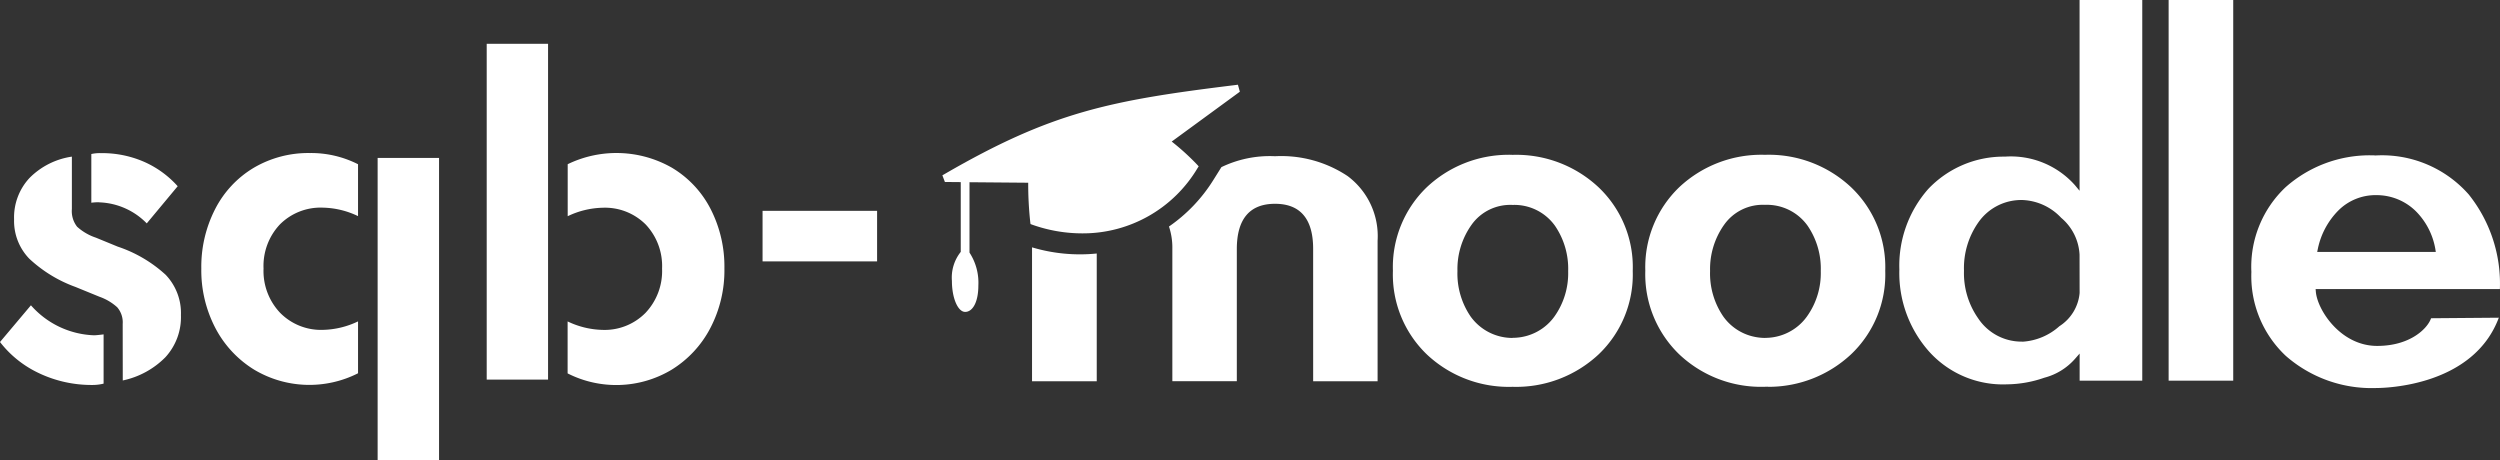
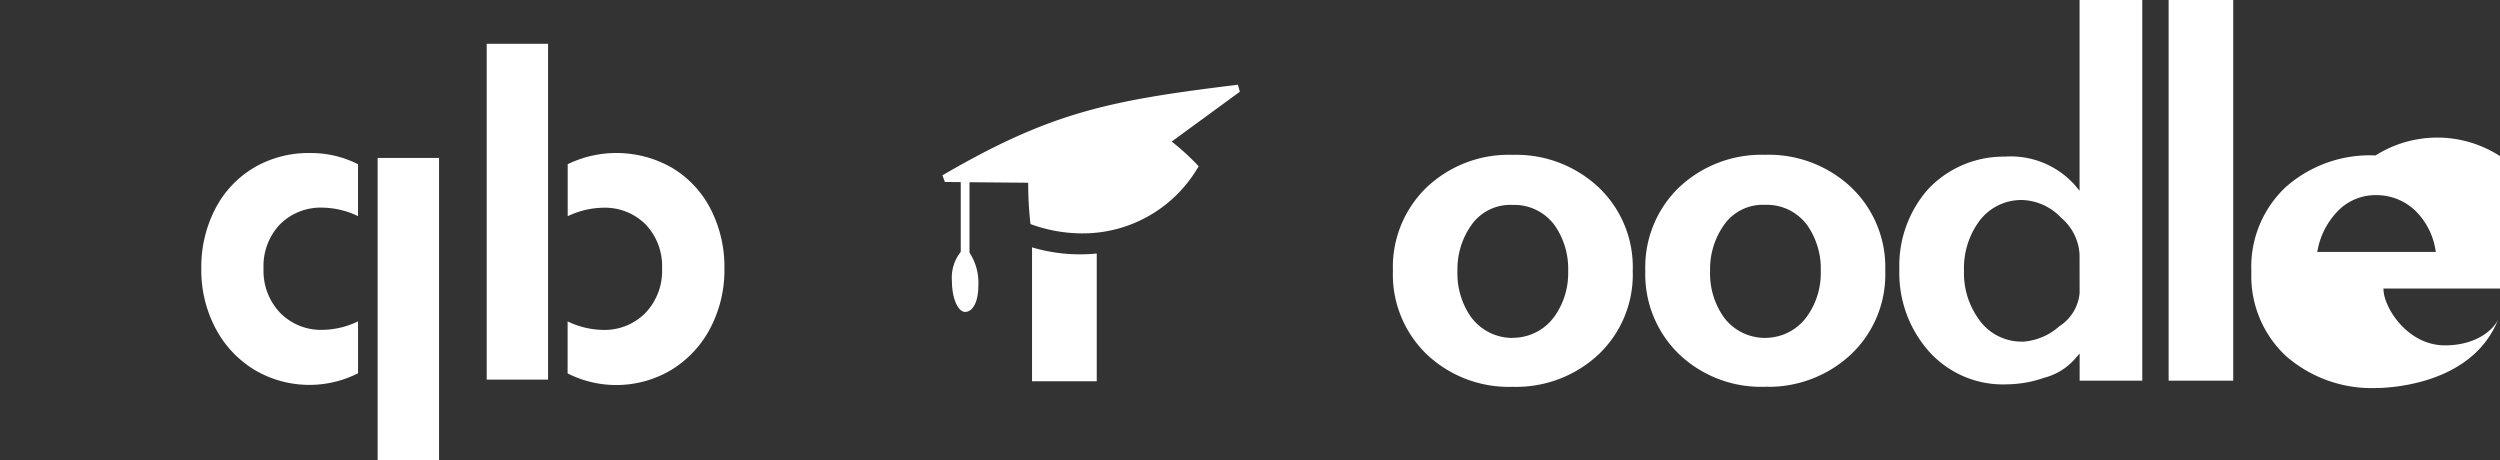
<svg xmlns="http://www.w3.org/2000/svg" id="Gruppe_11824" data-name="Gruppe 11824" width="388.001" height="71.416" viewBox="0 0 388.001 71.416">
  <rect x="0" y="0" width="388.001" height="71.416" fill="#333333" stroke="none" />
  <g id="sqb-moodle-logo1" transform="translate(0)">
    <g id="Gruppe_12393" data-name="Gruppe 12393" transform="translate(0)">
      <g id="Gruppe_12396" data-name="Gruppe 12396" transform="translate(0 6.799)">
        <g id="Gruppe_12390" data-name="Gruppe 12390">
          <g id="Gruppe_12389" data-name="Gruppe 12389">
-             <path id="Pfad_8242" data-name="Pfad 8242" d="M6.171-11.177A16.434,16.434,0,0,1,0-16.068l4.8-5.7a13.66,13.66,0,0,0,9.8,4.656q.352,0,1.479-.14v7.642a7.107,7.107,0,0,1-1.693.209,19.1,19.1,0,0,1-8.215-1.772Zm12.871-7.678a3.589,3.589,0,0,0-.846-2.6,8.079,8.079,0,0,0-2.748-1.634l-3.739-1.528A20.858,20.858,0,0,1,4.55-28.995a8.409,8.409,0,0,1-2.363-6.113A8.971,8.971,0,0,1,4.593-41.54a11.62,11.62,0,0,1,6.562-3.3v8.131a3.928,3.928,0,0,0,.812,2.748,8.194,8.194,0,0,0,2.924,1.7l3.385,1.39a20.685,20.685,0,0,1,7.443,4.378,8.6,8.6,0,0,1,2.362,6.245,9.2,9.2,0,0,1-2.4,6.531A13.083,13.083,0,0,1,19.053-10.1Zm-3.668-18.9a7.831,7.831,0,0,0-1.2.069v-7.559a6.265,6.265,0,0,1,1.551-.138,16.269,16.269,0,0,1,6.562,1.315,15.239,15.239,0,0,1,5.29,3.821l-4.8,5.767a10.81,10.81,0,0,0-7.407-3.265Z" transform="translate(0 62.35)" fill="#fff" />
            <path id="Pfad_8243" data-name="Pfad 8243" d="M27.266-11.762a16.6,16.6,0,0,1-6.031-6.463,19.341,19.341,0,0,1-2.186-9.241A19.556,19.556,0,0,1,21.2-36.7a15.845,15.845,0,0,1,5.985-6.4,16.677,16.677,0,0,1,8.71-2.291,16.121,16.121,0,0,1,7.476,1.737V-35.6a13.117,13.117,0,0,0-5.423-1.315,8.927,8.927,0,0,0-6.7,2.6,9.39,9.39,0,0,0-2.541,6.843,9.438,9.438,0,0,0,2.577,6.882,8.9,8.9,0,0,0,6.665,2.641,13.168,13.168,0,0,0,5.423-1.315v8.052a16.706,16.706,0,0,1-16.118-.557ZM46.414-44.629h9.531v46.9H46.414Z" transform="translate(12.195 62.344)" fill="#fff" />
            <path id="Pfad_8244" data-name="Pfad 8244" d="M46.051-55.885h9.522V-3.774H46.051ZM58.608-4.745V-12.8a13.147,13.147,0,0,0,5.423,1.315,8.9,8.9,0,0,0,6.664-2.641A9.43,9.43,0,0,0,73.268-21a9.385,9.385,0,0,0-2.542-6.843,8.938,8.938,0,0,0-6.682-2.6,13.117,13.117,0,0,0-5.423,1.315V-37.2a17.351,17.351,0,0,1,16.187.554A15.867,15.867,0,0,1,80.8-30.249,19.574,19.574,0,0,1,82.943-21a19.3,19.3,0,0,1-2.189,9.241,16.575,16.575,0,0,1-6.028,6.47,16.7,16.7,0,0,1-16.116.557Z" transform="translate(29.486 55.885)" fill="#fff" />
-             <path id="Pfad_8245" data-name="Pfad 8245" d="M89.927-31.995H72.152v-7.847H89.927Z" transform="translate(46.198 65.764)" fill="#fff" />
          </g>
        </g>
      </g>
      <g id="Moodle-logo" transform="translate(216.166)">
        <g id="Gruppe_12397" data-name="Gruppe 12397" transform="translate(0)">
-           <path id="Pfad_8251" data-name="Pfad 8251" d="M283.459-35.989a19.674,19.674,0,0,0-13.091,4.93,16.976,16.976,0,0,0-5.333,13.173,16.966,16.966,0,0,0,5.343,13.027A20.213,20.213,0,0,0,284.346.131c1.571,0,15.139-.311,19.091-10.917L292.92-10.7c-.493,1.51-3.149,4.294-8.363,4.294-5.66,0-9.254-5.536-9.515-8.381l-.039-.44h28.6a22.166,22.166,0,0,0-4.836-14.685A17.937,17.937,0,0,0,284.3-35.964C284.017-35.986,283.736-35.989,283.459-35.989Zm-133.7-.081a18.511,18.511,0,0,0-12.713,5.048A17.185,17.185,0,0,0,131.8-18.076a17.2,17.2,0,0,0,5.259,12.983,18.536,18.536,0,0,0,13.3,5.035h.016A18.734,18.734,0,0,0,163.735-5.1a17.1,17.1,0,0,0,5.287-12.945,17.061,17.061,0,0,0-5.3-12.976,18.679,18.679,0,0,0-13.351-5.037q-.308-.015-.616-.015ZM189.973-.058h.164a18.723,18.723,0,0,0,12.779-5.053,17.073,17.073,0,0,0,5.295-12.945,17.091,17.091,0,0,0-5.3-12.974,18.639,18.639,0,0,0-13.351-5.035,18.616,18.616,0,0,0-13.328,5.035,17.19,17.19,0,0,0-5.259,12.946A17.255,17.255,0,0,0,176.236-5.1a18.471,18.471,0,0,0,13.3,5.035l.424-.015Zm36.611-35.725a16.105,16.105,0,0,0-11.7,5.022,17.972,17.972,0,0,0-4.483,12.49A18.321,18.321,0,0,0,215-5.55,15.407,15.407,0,0,0,227.111-.443a18.028,18.028,0,0,0,5.783-1.025A9.51,9.51,0,0,0,237.66-4.4l.72-.822v4.209H248.1V-60.092H238.37v29.607l-.726-.874a13.311,13.311,0,0,0-10.813-4.427ZM252.192-1.015h10.025V-60.092H252.192ZM229.377-7.072a8.076,8.076,0,0,1-6.746-3.615,12.207,12.207,0,0,1-2.2-7.382,12.34,12.34,0,0,1,2.2-7.464,8.126,8.126,0,0,1,6.925-3.514,8.688,8.688,0,0,1,5.954,2.754,7.992,7.992,0,0,1,2.858,5.734v.02l.01,5.916a6.833,6.833,0,0,1-3.141,5.16,9.438,9.438,0,0,1-5.663,2.4Zm-39.786-.572a8.1,8.1,0,0,1-1.39-.122,7.888,7.888,0,0,1-5.132-3.216,11.811,11.811,0,0,1-2.044-7.047A11.876,11.876,0,0,1,183.2-25.2a7.338,7.338,0,0,1,6.343-3.1h0a7.755,7.755,0,0,1,6.619,3.244,11.793,11.793,0,0,1,2.043,7.045,11.534,11.534,0,0,1-2.136,7.022,7.843,7.843,0,0,1-1.944,1.915,7.97,7.97,0,0,1-4.537,1.42Zm-39.211,0a7.99,7.99,0,0,1-6.521-3.328,11.812,11.812,0,0,1-2.043-7.047,11.863,11.863,0,0,1,2.177-7.167,7.361,7.361,0,0,1,6.371-3.1,7.745,7.745,0,0,1,6.595,3.244A11.8,11.8,0,0,1,159-18a11.577,11.577,0,0,1-2.127,7.022,7.846,7.846,0,0,1-1.934,1.9,7.992,7.992,0,0,1-4.564,1.415ZM293.656-20.993H275.25l.1-.485a11.87,11.87,0,0,1,3.154-5.916,8.158,8.158,0,0,1,5.97-2.412h.011a8.675,8.675,0,0,1,6.08,2.5,10.941,10.941,0,0,1,3.017,5.842Z" transform="translate(-131.786 60.092)" fill="#fff" />
+           <path id="Pfad_8251" data-name="Pfad 8251" d="M283.459-35.989a19.674,19.674,0,0,0-13.091,4.93,16.976,16.976,0,0,0-5.333,13.173,16.966,16.966,0,0,0,5.343,13.027A20.213,20.213,0,0,0,284.346.131c1.571,0,15.139-.311,19.091-10.917c-.493,1.51-3.149,4.294-8.363,4.294-5.66,0-9.254-5.536-9.515-8.381l-.039-.44h28.6a22.166,22.166,0,0,0-4.836-14.685A17.937,17.937,0,0,0,284.3-35.964C284.017-35.986,283.736-35.989,283.459-35.989Zm-133.7-.081a18.511,18.511,0,0,0-12.713,5.048A17.185,17.185,0,0,0,131.8-18.076a17.2,17.2,0,0,0,5.259,12.983,18.536,18.536,0,0,0,13.3,5.035h.016A18.734,18.734,0,0,0,163.735-5.1a17.1,17.1,0,0,0,5.287-12.945,17.061,17.061,0,0,0-5.3-12.976,18.679,18.679,0,0,0-13.351-5.037q-.308-.015-.616-.015ZM189.973-.058h.164a18.723,18.723,0,0,0,12.779-5.053,17.073,17.073,0,0,0,5.295-12.945,17.091,17.091,0,0,0-5.3-12.974,18.639,18.639,0,0,0-13.351-5.035,18.616,18.616,0,0,0-13.328,5.035,17.19,17.19,0,0,0-5.259,12.946A17.255,17.255,0,0,0,176.236-5.1a18.471,18.471,0,0,0,13.3,5.035l.424-.015Zm36.611-35.725a16.105,16.105,0,0,0-11.7,5.022,17.972,17.972,0,0,0-4.483,12.49A18.321,18.321,0,0,0,215-5.55,15.407,15.407,0,0,0,227.111-.443a18.028,18.028,0,0,0,5.783-1.025A9.51,9.51,0,0,0,237.66-4.4l.72-.822v4.209H248.1V-60.092H238.37v29.607l-.726-.874a13.311,13.311,0,0,0-10.813-4.427ZM252.192-1.015h10.025V-60.092H252.192ZM229.377-7.072a8.076,8.076,0,0,1-6.746-3.615,12.207,12.207,0,0,1-2.2-7.382,12.34,12.34,0,0,1,2.2-7.464,8.126,8.126,0,0,1,6.925-3.514,8.688,8.688,0,0,1,5.954,2.754,7.992,7.992,0,0,1,2.858,5.734v.02l.01,5.916a6.833,6.833,0,0,1-3.141,5.16,9.438,9.438,0,0,1-5.663,2.4Zm-39.786-.572a8.1,8.1,0,0,1-1.39-.122,7.888,7.888,0,0,1-5.132-3.216,11.811,11.811,0,0,1-2.044-7.047A11.876,11.876,0,0,1,183.2-25.2a7.338,7.338,0,0,1,6.343-3.1h0a7.755,7.755,0,0,1,6.619,3.244,11.793,11.793,0,0,1,2.043,7.045,11.534,11.534,0,0,1-2.136,7.022,7.843,7.843,0,0,1-1.944,1.915,7.97,7.97,0,0,1-4.537,1.42Zm-39.211,0a7.99,7.99,0,0,1-6.521-3.328,11.812,11.812,0,0,1-2.043-7.047,11.863,11.863,0,0,1,2.177-7.167,7.361,7.361,0,0,1,6.371-3.1,7.745,7.745,0,0,1,6.595,3.244A11.8,11.8,0,0,1,159-18a11.577,11.577,0,0,1-2.127,7.022,7.846,7.846,0,0,1-1.934,1.9,7.992,7.992,0,0,1-4.564,1.415ZM293.656-20.993H275.25l.1-.485a11.87,11.87,0,0,1,3.154-5.916,8.158,8.158,0,0,1,5.97-2.412h.011a8.675,8.675,0,0,1,6.08,2.5,10.941,10.941,0,0,1,3.017,5.842Z" transform="translate(-131.786 60.092)" fill="#fff" />
        </g>
      </g>
      <g id="Gruppe_12400" data-name="Gruppe 12400" transform="translate(160.172 24.221)">
        <g id="Gruppe_12398" data-name="Gruppe 12398" transform="translate(21.255 0)">
-           <path id="Pfad_8252" data-name="Pfad 8252" d="M132.983-10.152h10v-21.8a11.617,11.617,0,0,0-4.667-10.054,18.585,18.585,0,0,0-11.244-3.071,17.281,17.281,0,0,0-8.329,1.693l-1.269,2.028a24.52,24.52,0,0,1-6.869,7.19,10.322,10.322,0,0,1,.524,3.451v20.558h10.006V-30.716c.015-4.629,2.008-6.978,5.929-6.978h0c3.924,0,5.916,2.35,5.916,6.978Z" transform="translate(-110.607 45.102)" fill="#fff" />
-         </g>
+           </g>
        <g id="Gruppe_12399" data-name="Gruppe 12399" transform="translate(0 14.167)">
          <path id="Pfad_8253" data-name="Pfad 8253" d="M97.649-15.551h10.043V-35.379a25.939,25.939,0,0,1-10.043-.956Z" transform="translate(-97.649 36.335)" fill="#fff" />
        </g>
      </g>
    </g>
    <path id="Vereinigungsmenge_1" data-name="Vereinigungsmenge 1" d="M19392.48,13744.465a6.4,6.4,0,0,1,1.371-4.518v-10.829l-2.461-.021-.391-1.034.309-.175c16.594-9.618,25.584-11.437,45.213-13.84l.346-.047.3,1.089-10.574,7.735a37.031,37.031,0,0,1,3.979,3.619l.207.23-.168.257a20.7,20.7,0,0,1-17.93,10.142,23.255,23.255,0,0,1-7.764-1.356l-.238-.088-.035-.253a55.1,55.1,0,0,1-.324-6.162l-9.111-.078v10.923a8.548,8.548,0,0,1,1.375,5.092c0,2.663-.92,4.111-2.049,4.111S19392.48,13747.112,19392.48,13744.465Z" transform="translate(-19244.742 -13700.854)" fill="#fff" stroke="rgba(0,0,0,0)" stroke-width="1" />
  </g>
</svg>